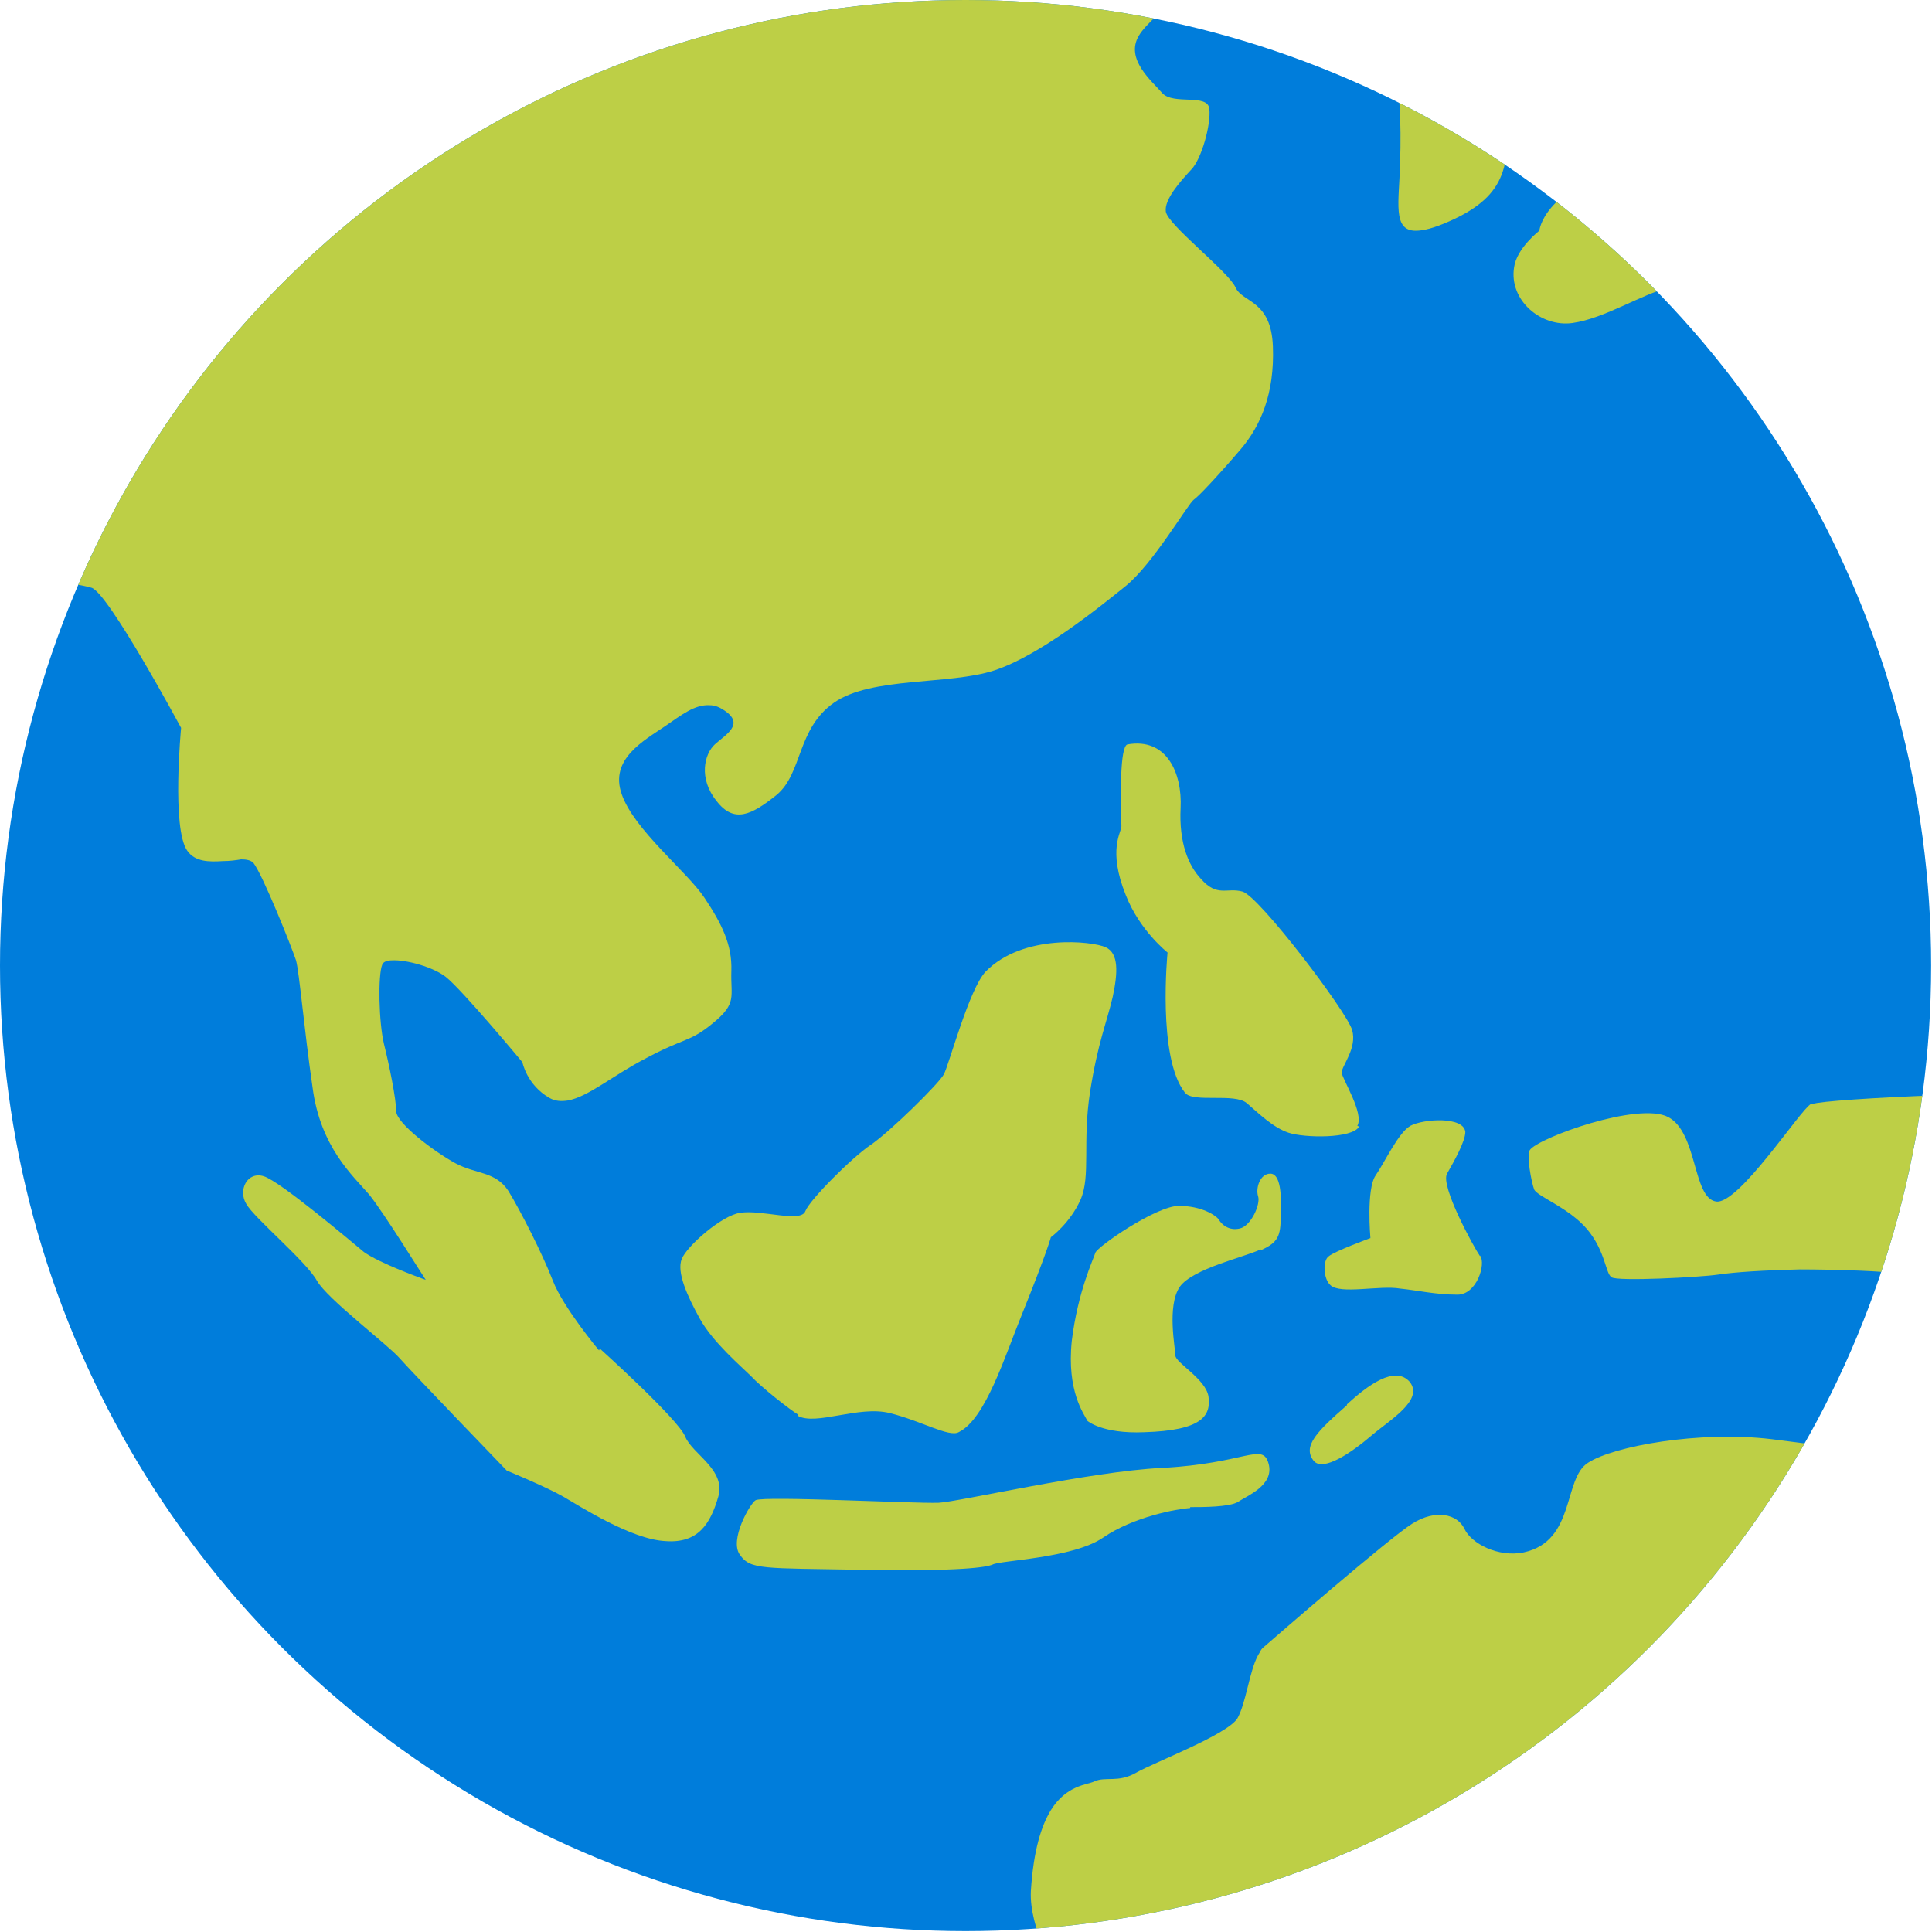
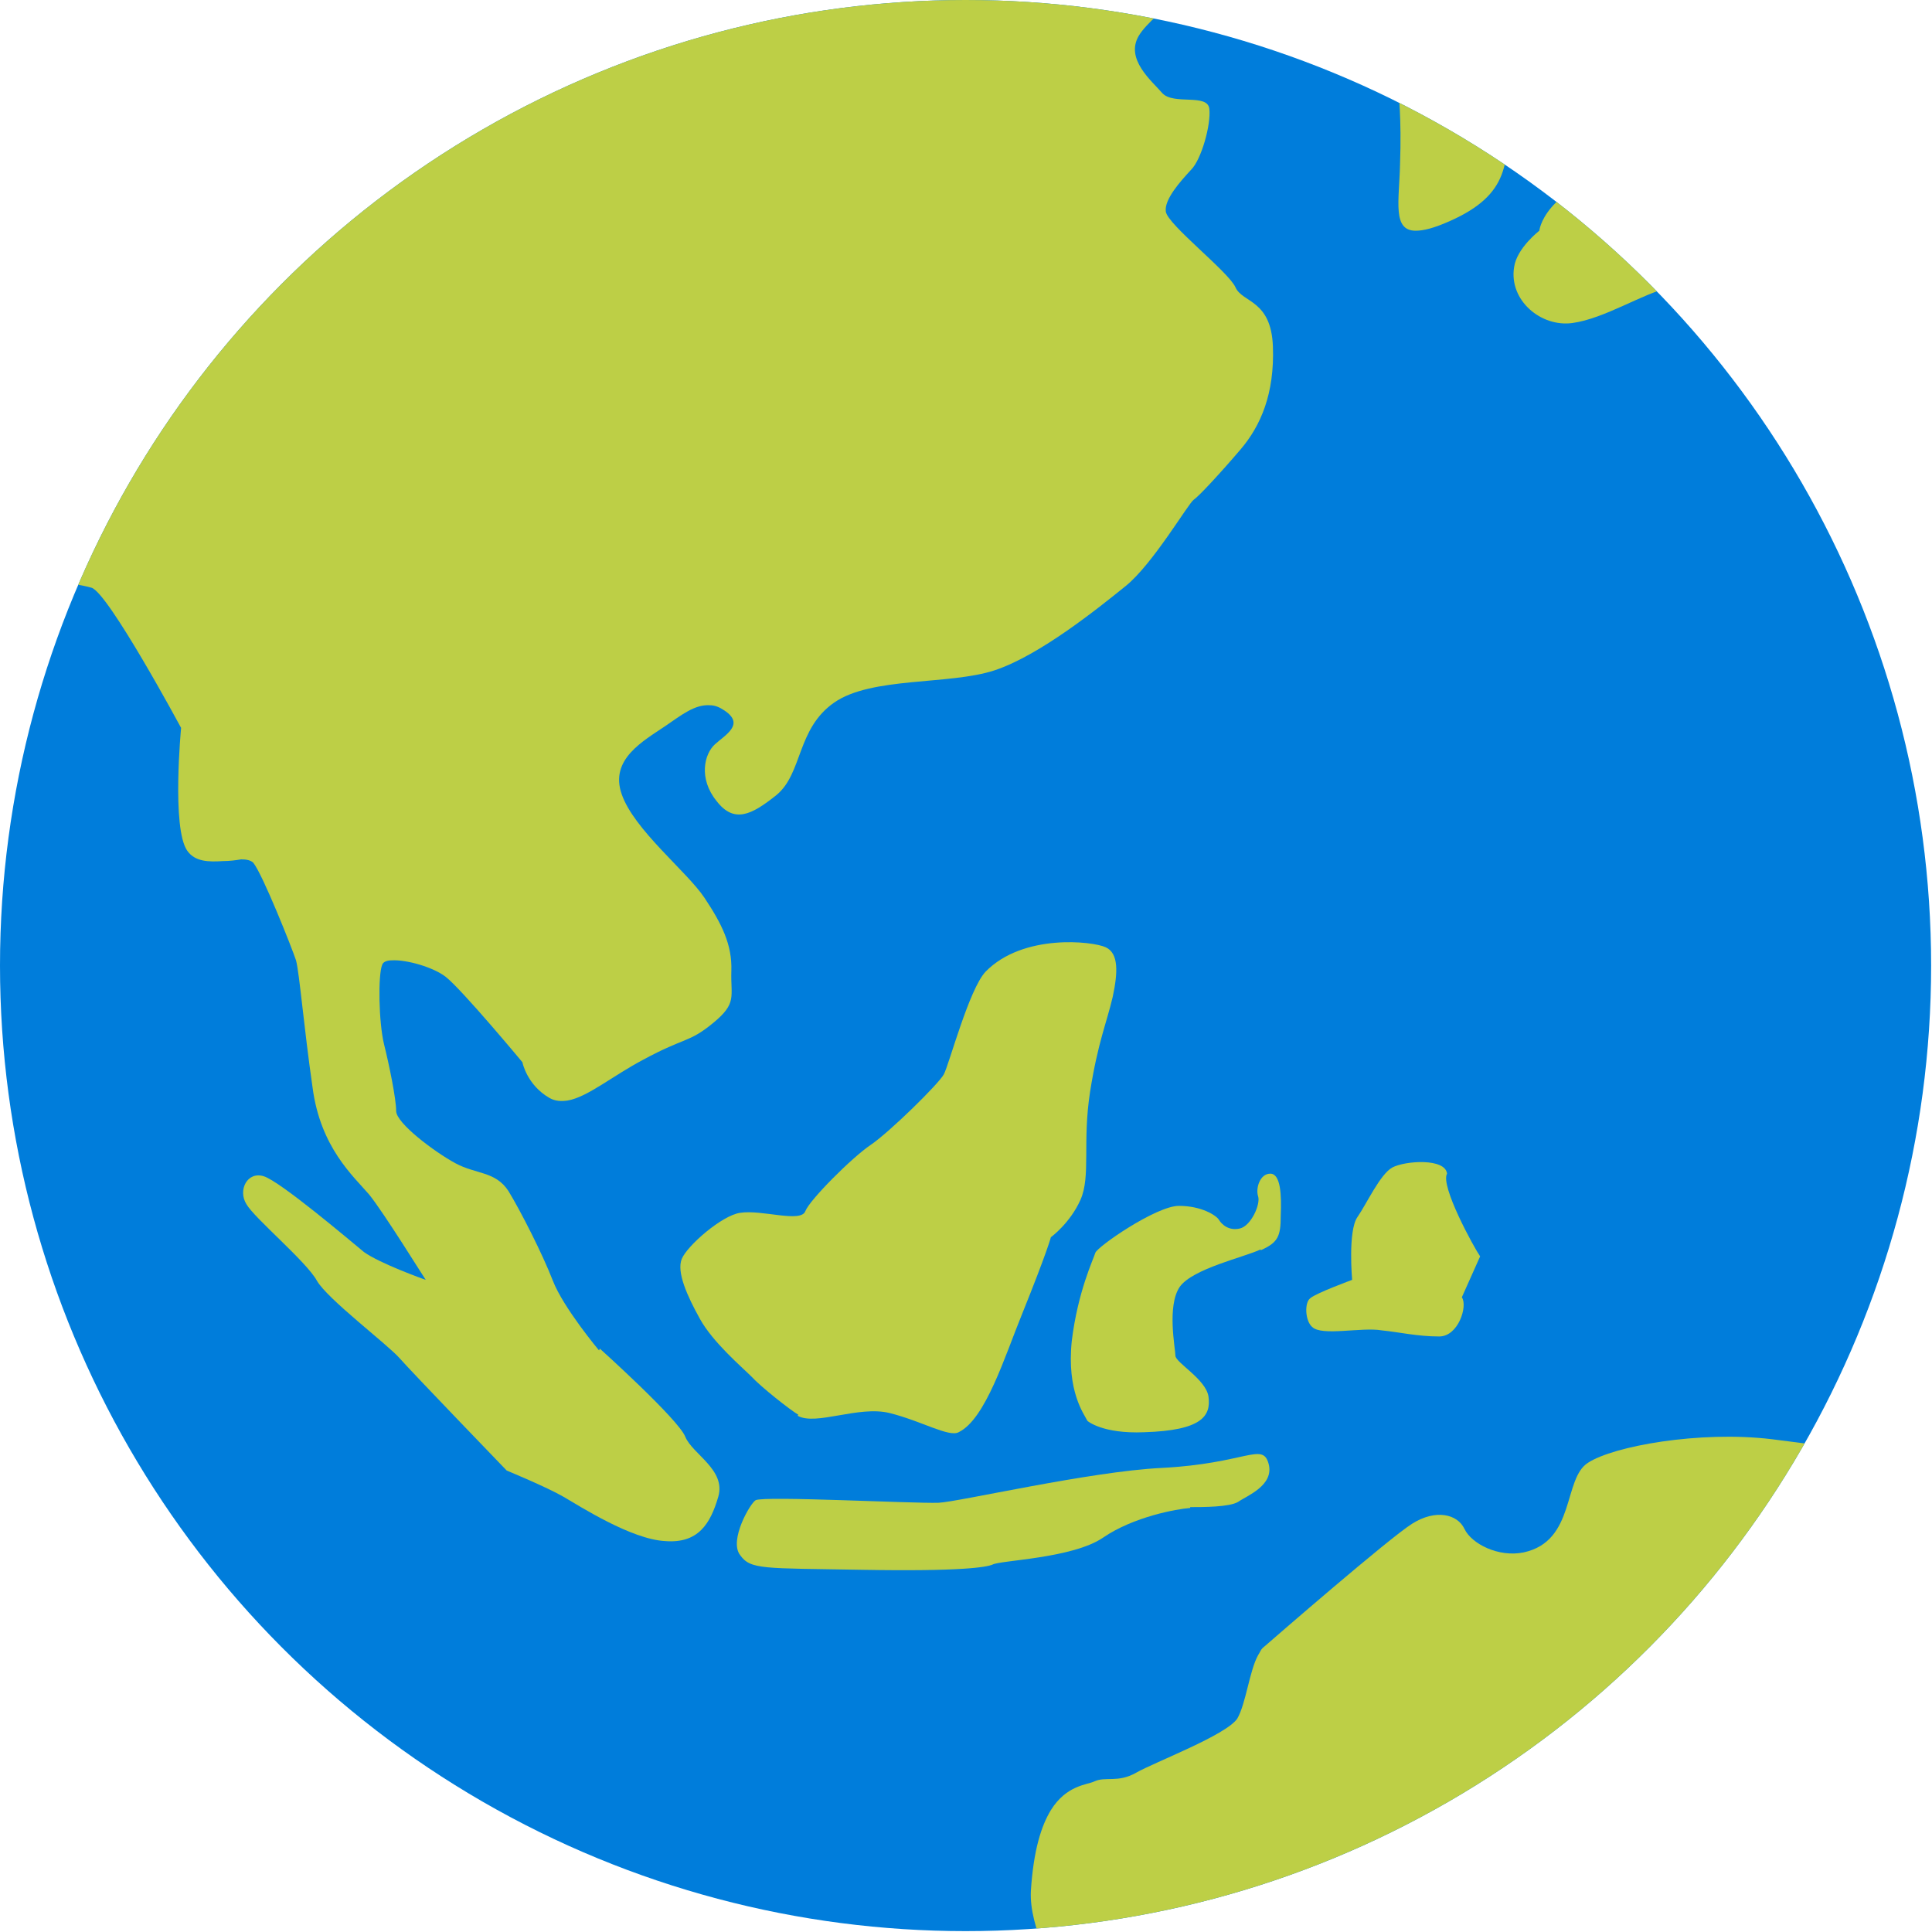
<svg xmlns="http://www.w3.org/2000/svg" id="_レイヤー_2" data-name="レイヤー 2" viewBox="0 0 22.19 22.19">
  <defs>
    <style>
      .cls-1 {
        fill: none;
      }

      .cls-2 {
        fill: #007ddb;
      }

      .cls-3 {
        fill: #bdcf46;
      }

      .cls-4 {
        clip-path: url(#clippath);
      }
    </style>
    <clipPath id="clippath">
      <circle class="cls-1" cx="11.09" cy="11.09" r="11.09" />
    </clipPath>
  </defs>
  <g id="_レイヤー_1-2" data-name="レイヤー 1">
    <g class="cls-4">
      <g>
        <path class="cls-2" d="M-6.69,9.5c.26,9.2,6.41,22.45,23.17,22.28,16.33-.17,22.91-13.69,22.4-23.4-.52-9.71-8.17-21.66-23.3-21.58C.44-13.11-6.97-.39-6.69,9.5" />
        <g>
          <path class="cls-3" d="M6.88,15.51s-.41-.49-.53-.8c-.12-.31-.37-.8-.51-1.03-.15-.23-.37-.19-.61-.32s-.68-.46-.68-.6-.08-.53-.14-.77c-.06-.25-.07-.79-.02-.91.01-.03.05-.05.11-.05.17-.01.48.08.62.19.19.15.88.98.88.98,0,0,.05.26.31.41.07.04.14.04.21.03.23-.04.51-.28.87-.47.48-.26.52-.19.8-.42.28-.23.2-.3.21-.6.01-.3-.11-.54-.31-.84-.2-.3-.81-.78-.95-1.19-.14-.4.25-.61.5-.78.19-.13.34-.25.51-.24.06,0,.11.02.17.06.24.16.01.28-.11.39-.12.11-.19.39.02.65.1.13.2.17.31.15.11-.02.23-.1.38-.22.3-.25.23-.76.66-1.06.43-.3,1.32-.2,1.84-.37.52-.17,1.2-.72,1.51-.97.31-.25.72-.95.78-.99.06-.04.31-.31.54-.58.23-.27.39-.64.37-1.18-.02-.54-.35-.5-.43-.68-.08-.18-.78-.72-.8-.87-.02-.14.17-.35.29-.48.12-.12.23-.52.21-.7-.02-.18-.41-.04-.54-.18-.12-.14-.43-.39-.27-.66.16-.27.97-.84,1.13-.76.14.08-.14.41-.04.62.1.2.31.12.43.14.12.02.74.14.74.14,0,0,.04.15.14.25.1.11.58.25.58.25,0,0,.04.29.02.84-.01.42-.09.76.18.76.09,0,.21-.03.39-.11.7-.31.66-.68.68-1.26.02-.58-.77-1.38-.77-1.38,0,0,.33-.11.66-.37.33-.27.21-.76.56-.89.35-.12.84,0,1.24-.23s.54-1.05.8-1.36c.27-.31.51-1.2.49-1.73-.02-.54-.25-.83-.37-1.09-.12-.27-.21-1.03-.52-1.12-.08-.02-.13-.02-.18,0-.14.05-.21.21-.63.17-.56-.06-.64-.54-.43-1.16,0,0,0,0,0-.01.22-.61,1.26-1.08,1.52-1.08s.7.41,1.18.23.6-1.12,1.07-1.3.6.02.8.48c.21.45-.21,1.22.08,1.53s.68,1.88,1.12,1.96c.43.08.31-.83.39-1.44.08-.62-.15-1.63-.21-1.92-.06-.29-.08-1.03.04-1.22.12-.18.04-1.08.04-1.08-2.2-.81-4.65-1.32-7.36-1.43,0,0-.68.82-.84.87-.15.05-.65.03-1.12,0-.34-.02-.92-.15-1.23-.23-.16-.33-.26-.56-.26-.56C2.86-12.16-3.54-4.81-5.79,2.83h0s.58.36.76.76c.14.32-.03,1.46-.02,1.79.02.32.35.19.41.3.05.11.16,1.98.23,2.65.07.67.38,1.53.48,2.18.1.65.07.86.38.88,0,0,0,0,0,0,0,0,0,0,0,0,.31.01.45-.43.54-.68.09-.25.15-.94.21-1.03.07-.09.25-.99.25-.99,0,0,.22-.11.37-.18.15-.07.88-.69,1-.8.12-.11.93-.83,1.18-.96.12-.07.34-.08.54-.07.21.01.41.04.51.07.19.05,1.03,1.61,1.03,1.61,0,0-.11,1.15.07,1.41.09.13.25.13.41.12.08,0,.15-.01.21-.02.06,0,.11.01.14.04.11.14.44.97.49,1.12.04.15.09.77.19,1.46.09.69.47,1.02.65,1.23.17.21.64.97.65.98-.03-.01-.53-.19-.71-.32-.17-.14-.96-.81-1.15-.87,0,0,0,0,0,0,0,0,0,0,0,0-.19-.06-.3.16-.2.32.09.16.69.66.81.88.12.21.81.73.95.89.14.16,1.23,1.29,1.23,1.29,0,0,.46.19.65.3.19.11.78.49,1.17.51,0,0,0,0,0,0,0,0,0,0,0,0,.38.03.52-.2.61-.51.09-.31-.3-.49-.38-.69s-.98-1.01-.98-1.01Z" />
-           <path class="cls-3" d="M17,14.43c-.07-.1-.46-.81-.38-.95s.21-.37.21-.48c-.02-.18-.48-.15-.63-.07-.14.08-.29.41-.4.57-.11.16-.06.72-.06.72,0,0-.41.15-.48.21-.07.05-.06.26.02.33.11.11.57,0,.8.04.2.02.41.07.66.07.22,0,.33-.35.26-.45Z" />
-           <path class="cls-3" d="M15.59,12.93c.08-.14-.17-.53-.18-.61,0-.08.18-.28.12-.49-.06-.21-1.07-1.54-1.26-1.59-.18-.05-.29.07-.48-.15-.14-.15-.25-.41-.23-.81.02-.4-.16-.81-.61-.73-.09.02-.08.62-.07.94,0,.07-.16.27.05.79.16.41.48.66.48.66,0,0-.12,1.21.2,1.61.09.12.57,0,.71.12.14.12.3.28.48.34.18.06.73.07.81-.07Z" />
+           <path class="cls-3" d="M17,14.43c-.07-.1-.46-.81-.38-.95c-.02-.18-.48-.15-.63-.07-.14.08-.29.41-.4.57-.11.16-.06.72-.06.72,0,0-.41.15-.48.21-.07.05-.06.26.02.33.11.11.57,0,.8.04.2.02.41.07.66.07.22,0,.33-.35.26-.45Z" />
          <path class="cls-3" d="M14.48,14.36c.2-.09.23-.16.23-.4.01-.23,0-.48-.12-.48-.12,0-.17.17-.14.26.03.09-.08.34-.21.37-.13.03-.21-.05-.24-.1-.03-.05-.2-.16-.46-.16s-.94.47-.96.54c-.02.07-.2.44-.27,1.01-.06.58.14.84.18.92,0,0,.17.15.65.13.67-.02.77-.19.74-.41-.03-.2-.38-.39-.38-.47s-.1-.57.05-.79c.15-.21.74-.34.93-.43Z" />
          <path class="cls-3" d="M19.44,1.94s-.55-.09-.8-.02c-.92.27-.96.73-.96.73,0,0-.26.2-.29.42-.06.38.31.69.67.64.37-.05.83-.35,1.1-.4.27-.05.73-.19,1.09-.55s.8-.98.92-1.06c.12-.08.45-.18.49-.8.05-.62.21-2.03.18-2.12-.03-.09.57-.38.58-.52.02-.14.14-.57,0-.59-.14-.03-.53-.09-.68-.17-.33-.18-.33-.56-.55-.51-.2.05-.22.36-.28.92-.05.55,0,1.44,0,1.7s-.03.44-.03.44c0,0-.21.62-.23.71-.02.09-.5.52-.66.67-.15.15-.57.5-.57.5Z" />
-           <path class="cls-3" d="M20.8,12.68c-.12.06-.83,1.16-1.09,1.12-.27-.04-.21-.79-.55-.97-.34-.18-1.5.24-1.59.38-.04.06.02.37.05.45.03.08.4.21.61.46.21.25.21.51.28.55.06.05,1.02,0,1.22-.03.2-.03.53-.05.94-.06.41,0,1.02.02,1.12.05.15.04.34.14.4.29.03.11.08.3,0,.4s-.27.08-.29.26c-.02.18-.02.34.23.32.25-.02,1.06.03,1.26.02.2,0,.63.18.84.07.21-.11.8-.25.81-.44,0-.19-.14-.23-.06-.42.09-.22.31-.18.55-.06.23.12.89.63,1.07.64.18.02.6-.08.62-.23.02-.15-.19-.29-.31-.29s-.36-.07-.43-.12-.62-.76-.71-.86c-.09-.1-.05-.48-.07-.55-.03-.06-.49-.09-.57-.16-.07-.07-.98-.81-1.31-.9-.33-.1-2.87.02-3,.08Z" />
-           <path class="cls-3" d="M15.47,16.14c-.33.29-.52.47-.38.64.11.13.45-.11.66-.29.21-.18.61-.41.44-.62-.17-.19-.48.04-.72.26Z" />
          <path class="cls-3" d="M25.69,25.67s.72-.58,1.2-1.05c.47-.47.68-1.24.74-1.51,0,0,0,0,0,0,.06-.27-.06-.77-.1-.89-.04-.12-.35-.25-.5-.46-.14-.21-.06-.41-.06-.72s-.89-1.3-.95-1.63c-.06-.33,0-.99,0-.99,0,0-.29-.52-.43-.77-.14-.25-.27-.64-.39-.87-.12-.23-.18-.35-.39-.35-.11,0-.19.02-.25.05-.06.04-.1.09-.11.18-.02.17-.18.78-.18,1.03s-.48,1.2-.56,1.38c0,.01-.02.03-.03.04-.12.17-.45.31-.79.29-.37-.02-.74-.33-1.01-.58-.15-.14-.54-.48-.52-.74,0,0,.41-.58.31-1.01-.11-.44-.5-.43-1.32-.54-.83-.1-1.82.08-2.11.27-.29.18-.14.9-.74,1.03-.29.06-.6-.1-.68-.27-.08-.17-.33-.23-.6-.06-.27.17-1.57,1.3-1.72,1.43-.02.02-.03.05-.05.08-.1.18-.14.56-.24.73-.13.19-.95.5-1.16.62-.21.12-.35.04-.48.1-.08.04-.32.04-.5.33-.11.18-.2.46-.23.93-.02.42.27.93.5,1.41s1.01,2.02,1.12,2.29c.03.07.03.13.03.18,0,.03-.02.06-.03.09,0,.01,0,.03-.01.04-.05.09-.12.15-.17.19,0,0,0,0,0,0,0,0,0,0,0,0-.23.18.25.62.95.66.68.04,1.12-.18,1.55-.12.34.05.66-.35,1.03-.46.37-.11,1.88-.29,2.42-.21.54.08.7.42.72.56.04.27-.12.43.04.68.1.15.52.12.7.27.19.14.46.56,1.53.6,1.07.04,1.48-.34,1.61-.39.16-.07.42-.26.75-.53.33-.27,1.1-1.33,1.1-1.33Z" />
          <path class="cls-3" d="M9.16,16.26c.21.12.7-.12,1.06-.03s.68.28.79.22c.31-.15.53-.87.73-1.36.29-.72.33-.88.33-.88,0,0,.22-.16.34-.43.12-.27.02-.66.11-1.24.09-.57.19-.79.26-1.09.06-.28.07-.5-.08-.57s-.95-.16-1.38.28c-.19.2-.42,1.07-.48,1.18s-.62.66-.84.81c-.21.14-.7.63-.75.76-.05.14-.5-.02-.75.02-.21.03-.61.38-.67.53-.06.15.06.42.21.69.15.27.48.55.59.66.11.12.44.38.54.44Z" />
          <path class="cls-3" d="M13.67,17.31c.15,0,.45,0,.55-.06.1-.07.42-.19.35-.44-.07-.25-.26,0-1.23.05-.82.04-2.33.39-2.56.4-.29.01-1.99-.08-2.1-.03-.06.03-.31.46-.18.63.12.17.26.15,1.4.17,1.14.02,1.43-.03,1.5-.06.09-.05.92-.07,1.27-.31s.85-.33,1-.34Z" />
        </g>
      </g>
    </g>
  </g>
</svg>